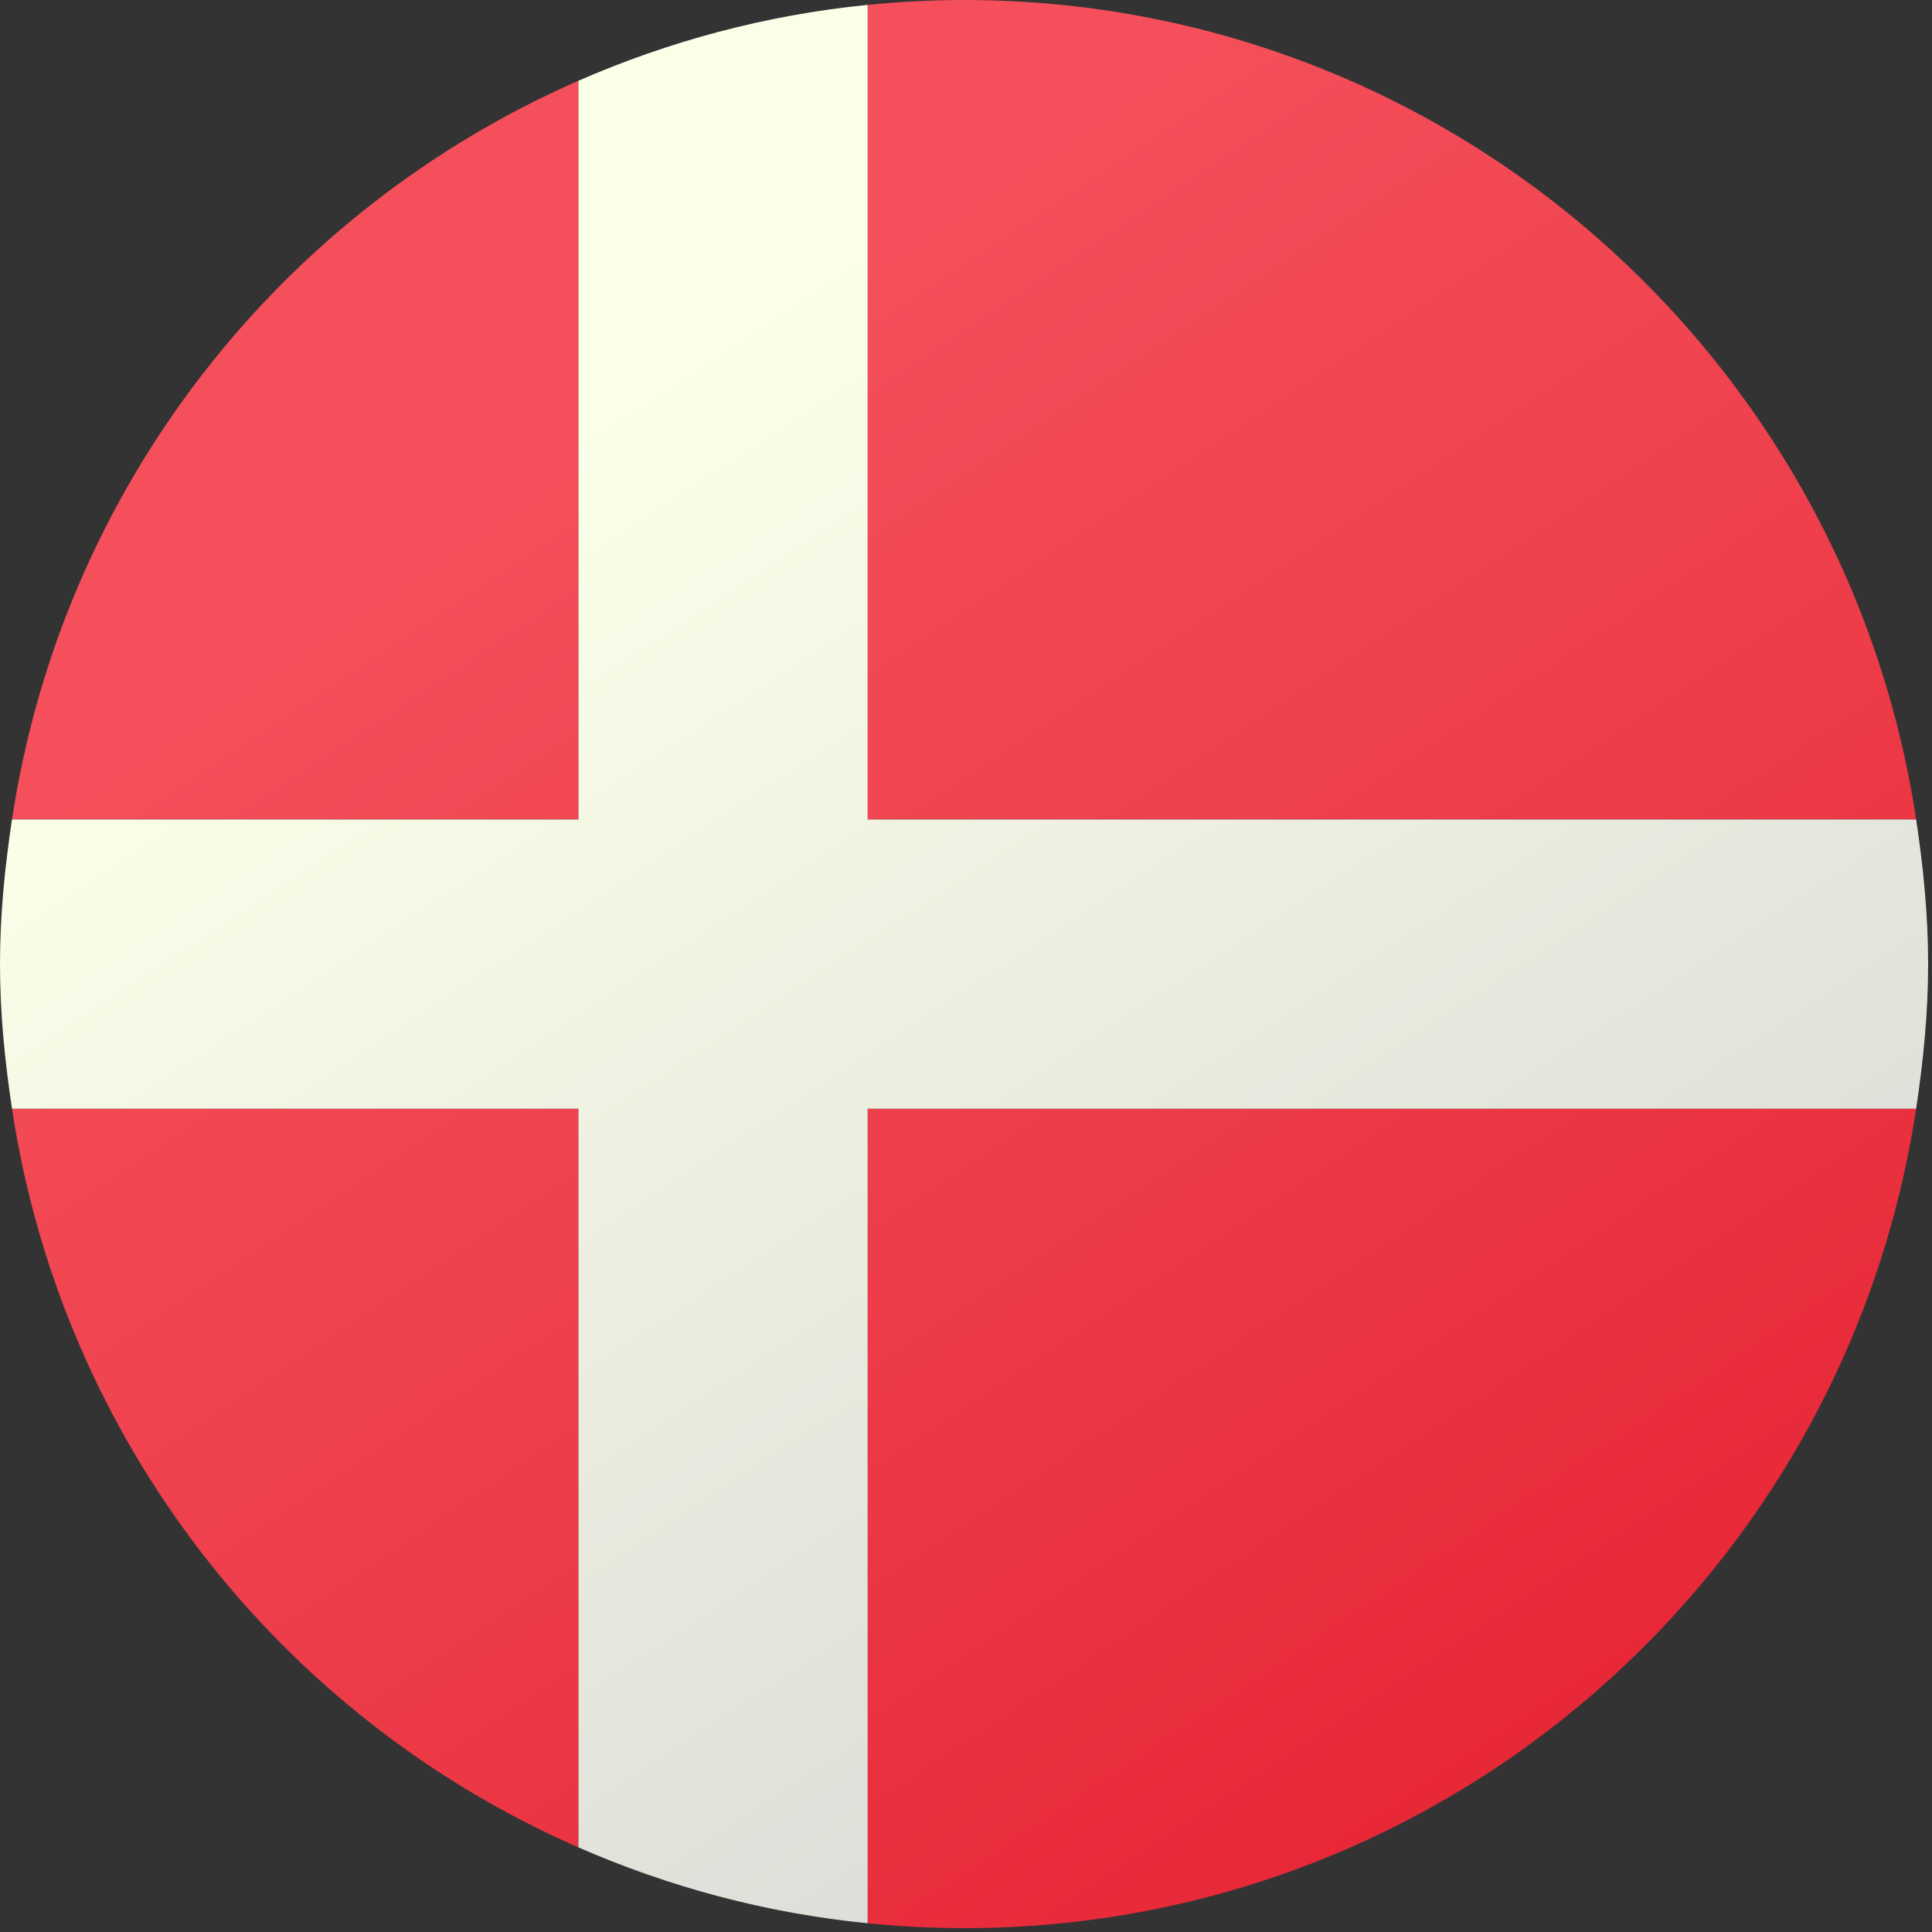
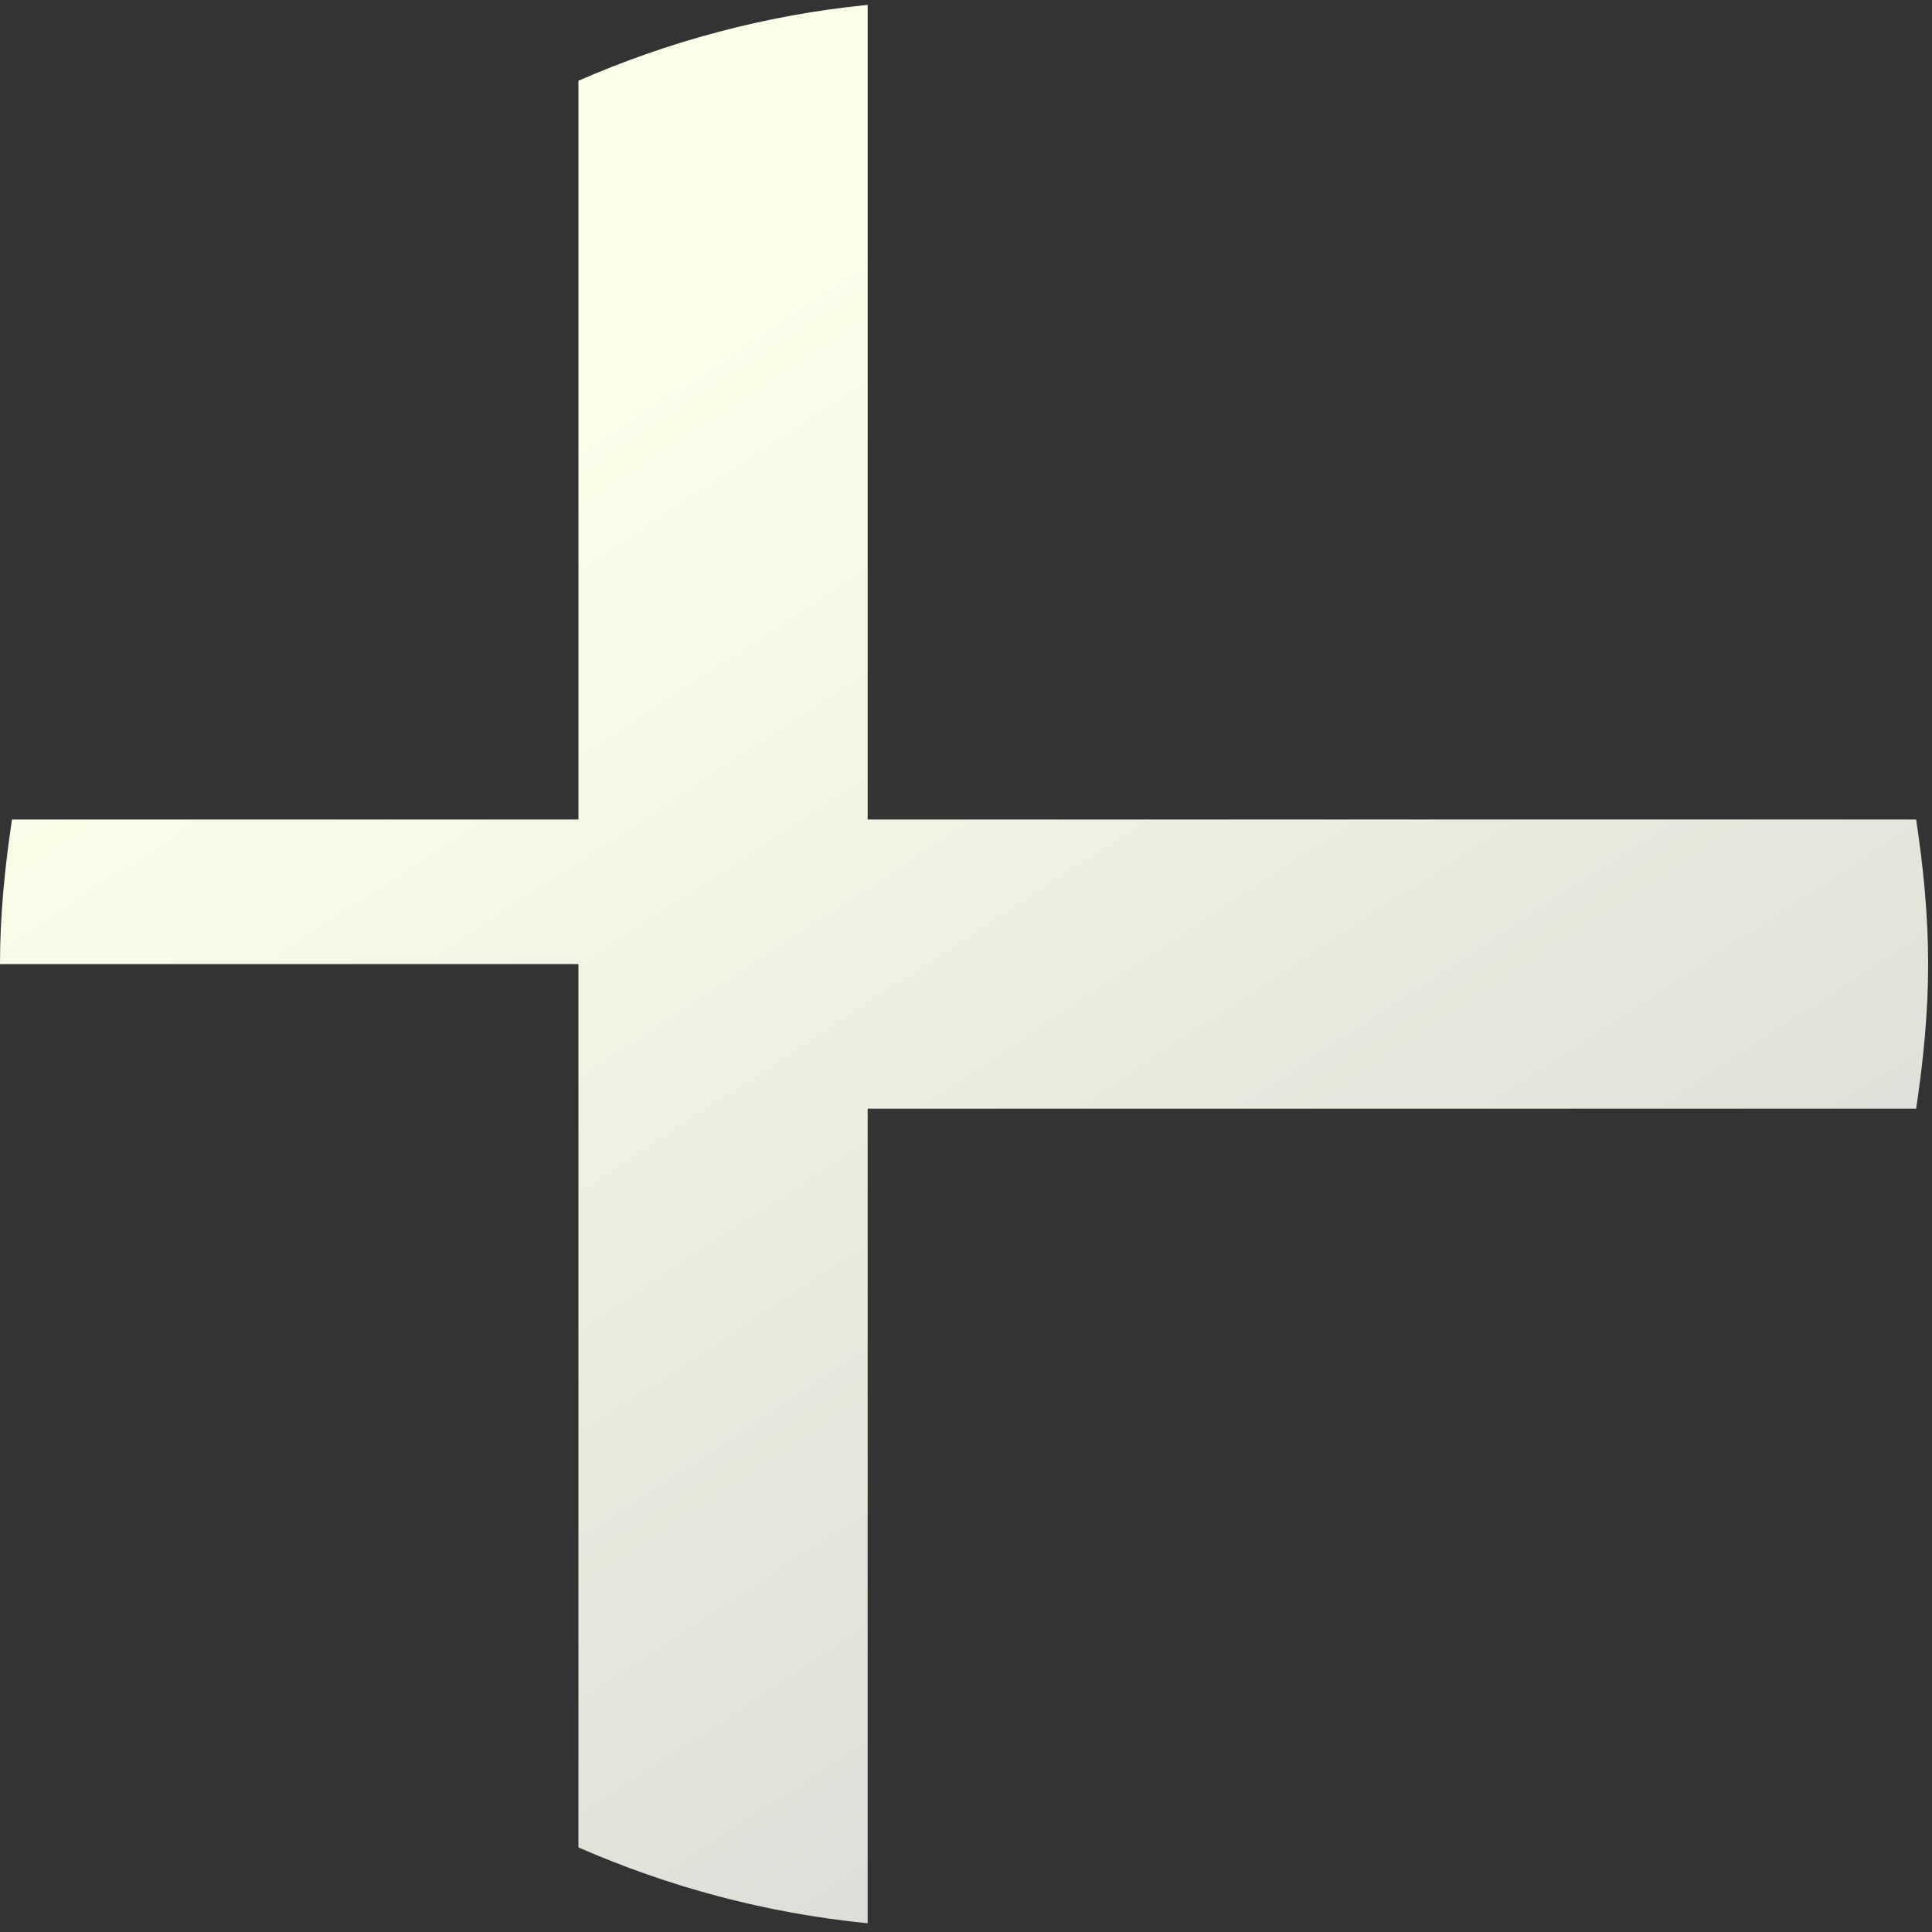
<svg xmlns="http://www.w3.org/2000/svg" width="90" height="90" viewBox="0 0 90 90" fill="none">
  <rect x="0" y="0" width="90" height="90" fill="#333333" stroke="none" />
-   <path d="M26.946 3.761V38.173H0.56C2.893 22.709 13.067 9.831 26.946 3.761ZM40.419 89.593C41.897 89.739 43.395 89.82 44.91 89.82C67.417 89.82 86.003 73.246 89.261 51.646H40.419V89.593ZM26.946 86.059V51.646H0.56C2.893 67.111 13.067 79.989 26.946 86.059ZM44.91 0C43.395 0 41.897 0.081 40.419 0.227V38.173H89.261C86.003 16.574 67.417 0 44.91 0Z" fill="url(#paint0_linear_6_1122)" />
-   <path d="M89.261 51.647C89.593 49.444 89.82 47.205 89.82 44.91C89.82 42.615 89.593 40.377 89.261 38.174H40.419V0.227C35.667 0.699 31.145 1.927 26.946 3.761V38.174H0.559C0.227 40.377 0 42.615 0 44.91C0 47.205 0.227 49.444 0.559 51.647H26.946V86.059C31.145 87.896 35.667 89.122 40.419 89.593V51.647H89.261Z" fill="url(#paint1_linear_6_1122)" />
+   <path d="M89.261 51.647C89.593 49.444 89.82 47.205 89.82 44.91C89.82 42.615 89.593 40.377 89.261 38.174H40.419V0.227C35.667 0.699 31.145 1.927 26.946 3.761V38.174H0.559C0.227 40.377 0 42.615 0 44.91H26.946V86.059C31.145 87.896 35.667 89.122 40.419 89.593V51.647H89.261Z" fill="url(#paint1_linear_6_1122)" />
  <defs>
    <linearGradient id="paint0_linear_6_1122" x1="27.784" y1="19.244" x2="77.016" y2="93.029" gradientUnits="userSpaceOnUse">
      <stop offset="0.008" stop-color="#F44F5A" />
      <stop offset="0.447" stop-color="#EE3D4A" />
      <stop offset="1" stop-color="#E52030" />
    </linearGradient>
    <linearGradient id="paint1_linear_6_1122" x1="27.568" y1="19.374" x2="76.216" y2="93.576" gradientUnits="userSpaceOnUse">
      <stop stop-color="#FBFFE8" />
      <stop offset="0.998" stop-color="#D3D3D3" />
    </linearGradient>
  </defs>
</svg>